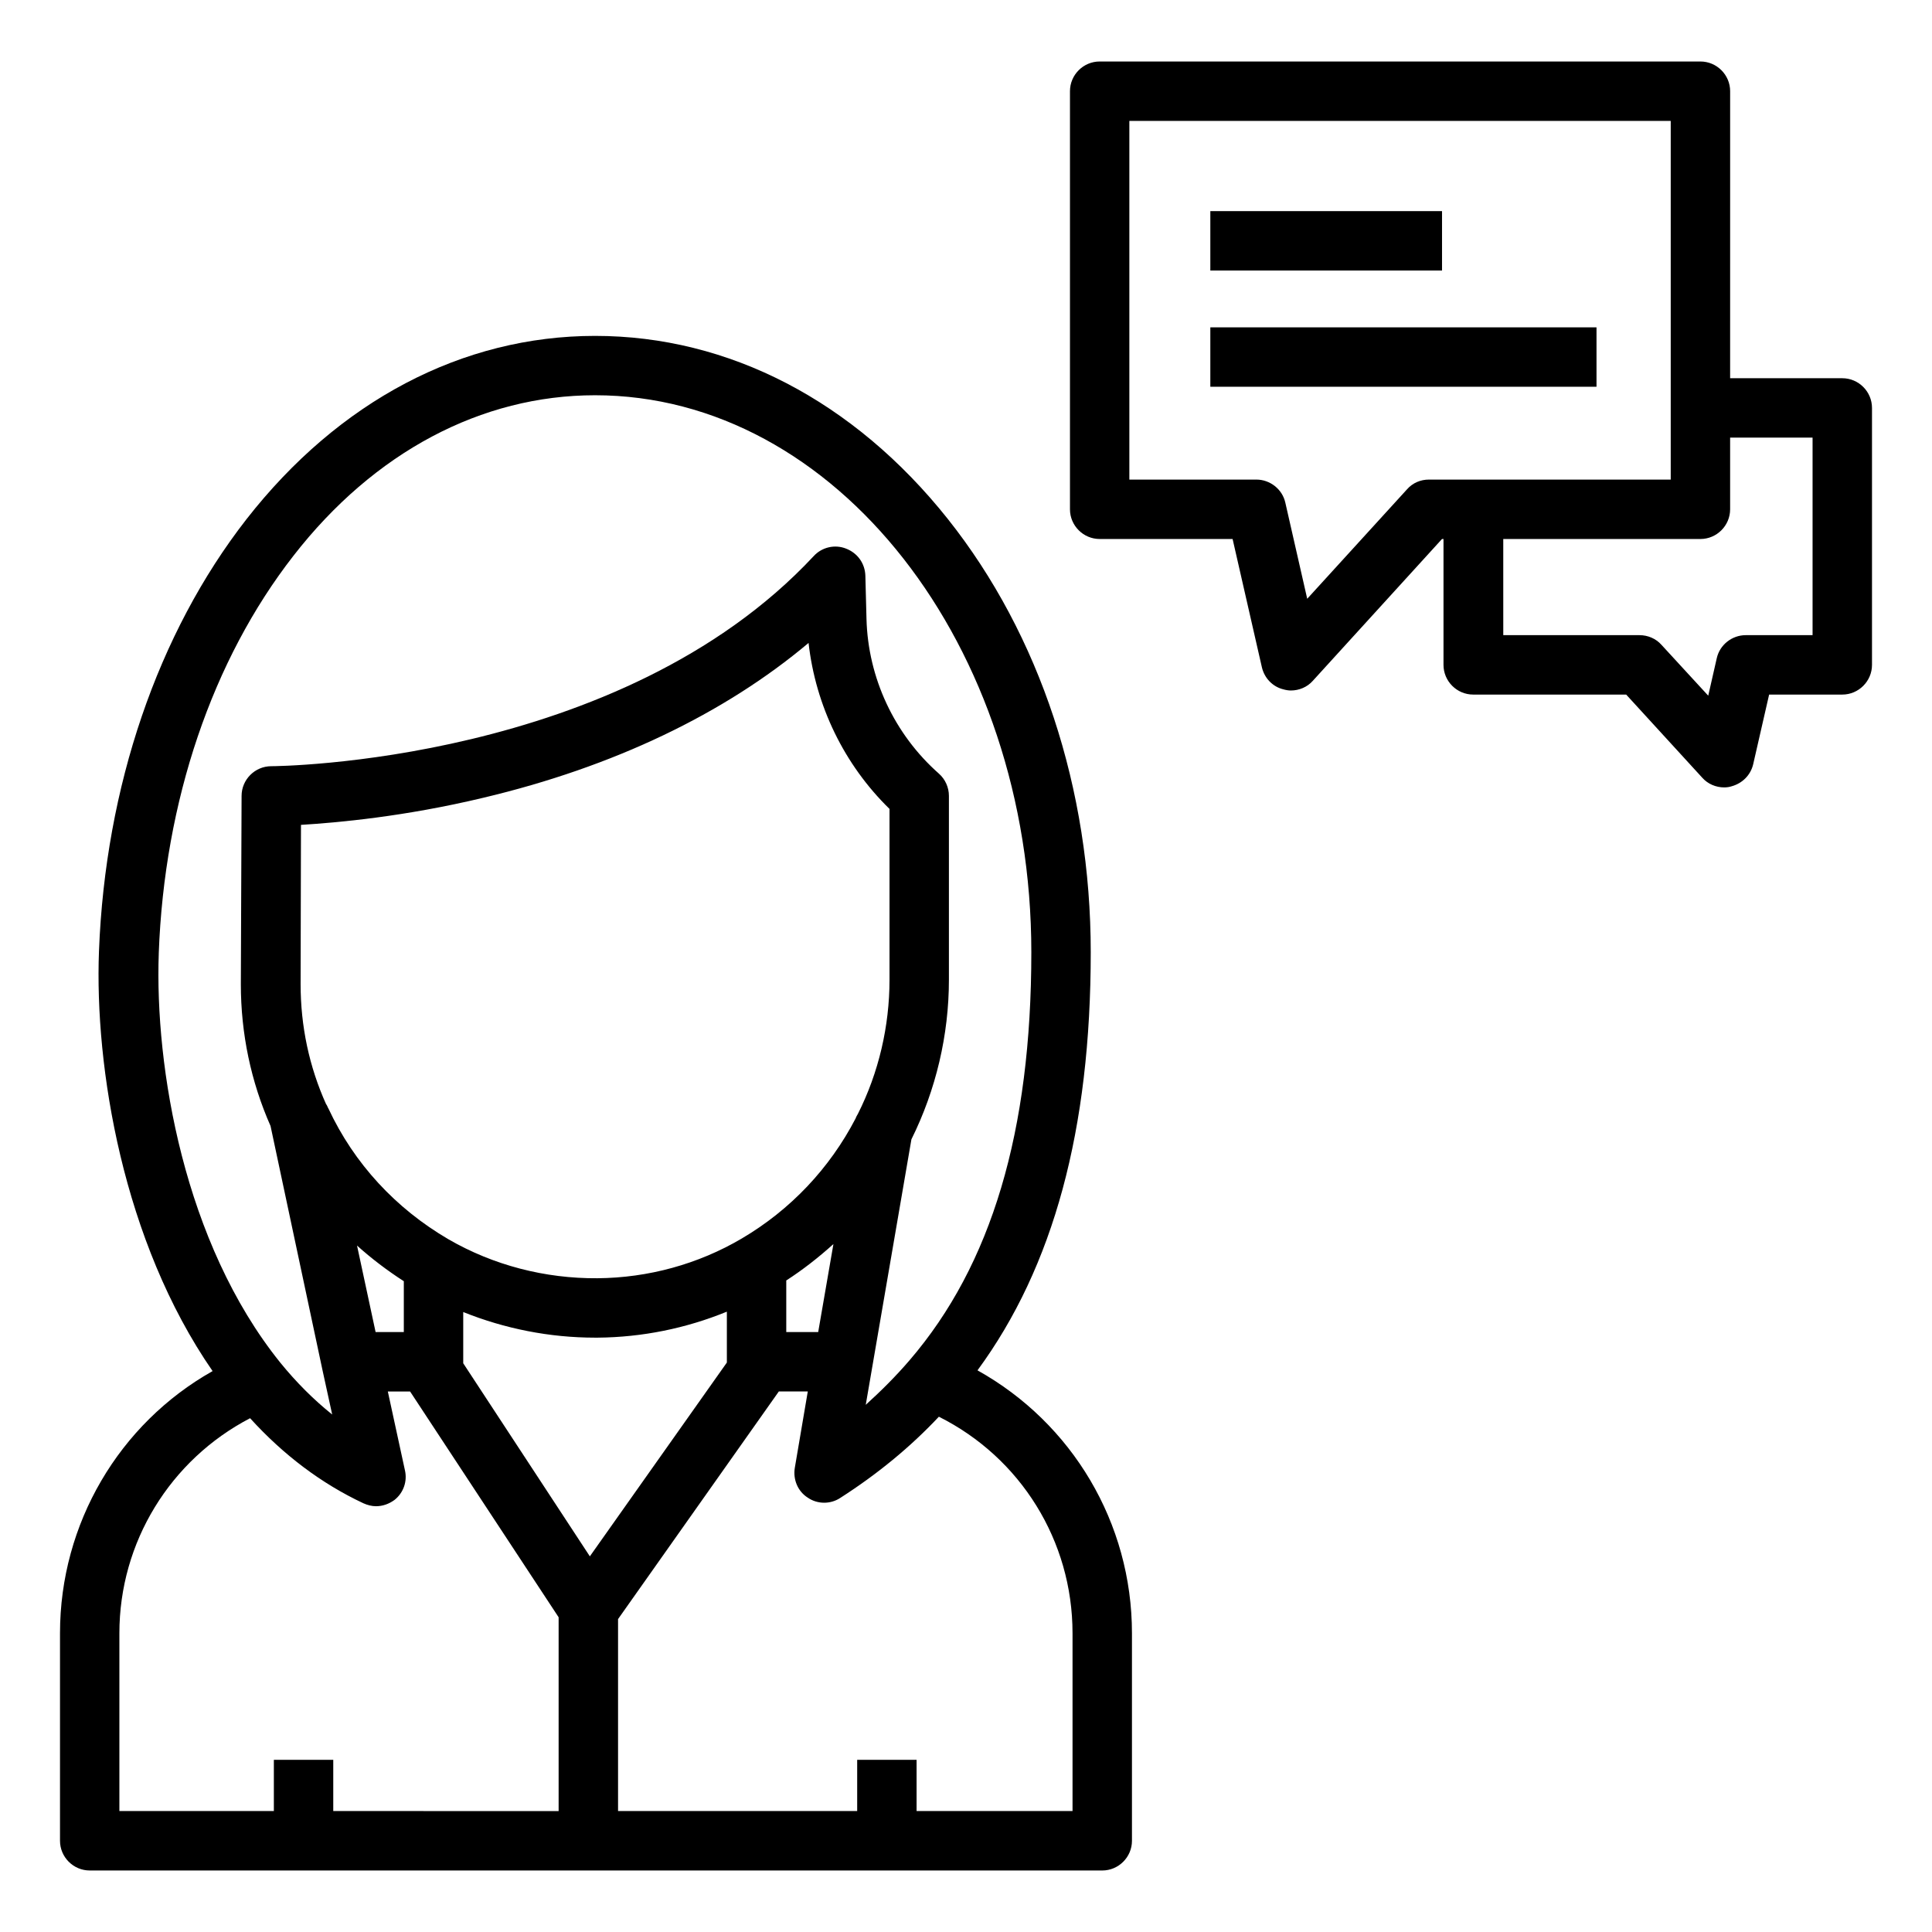
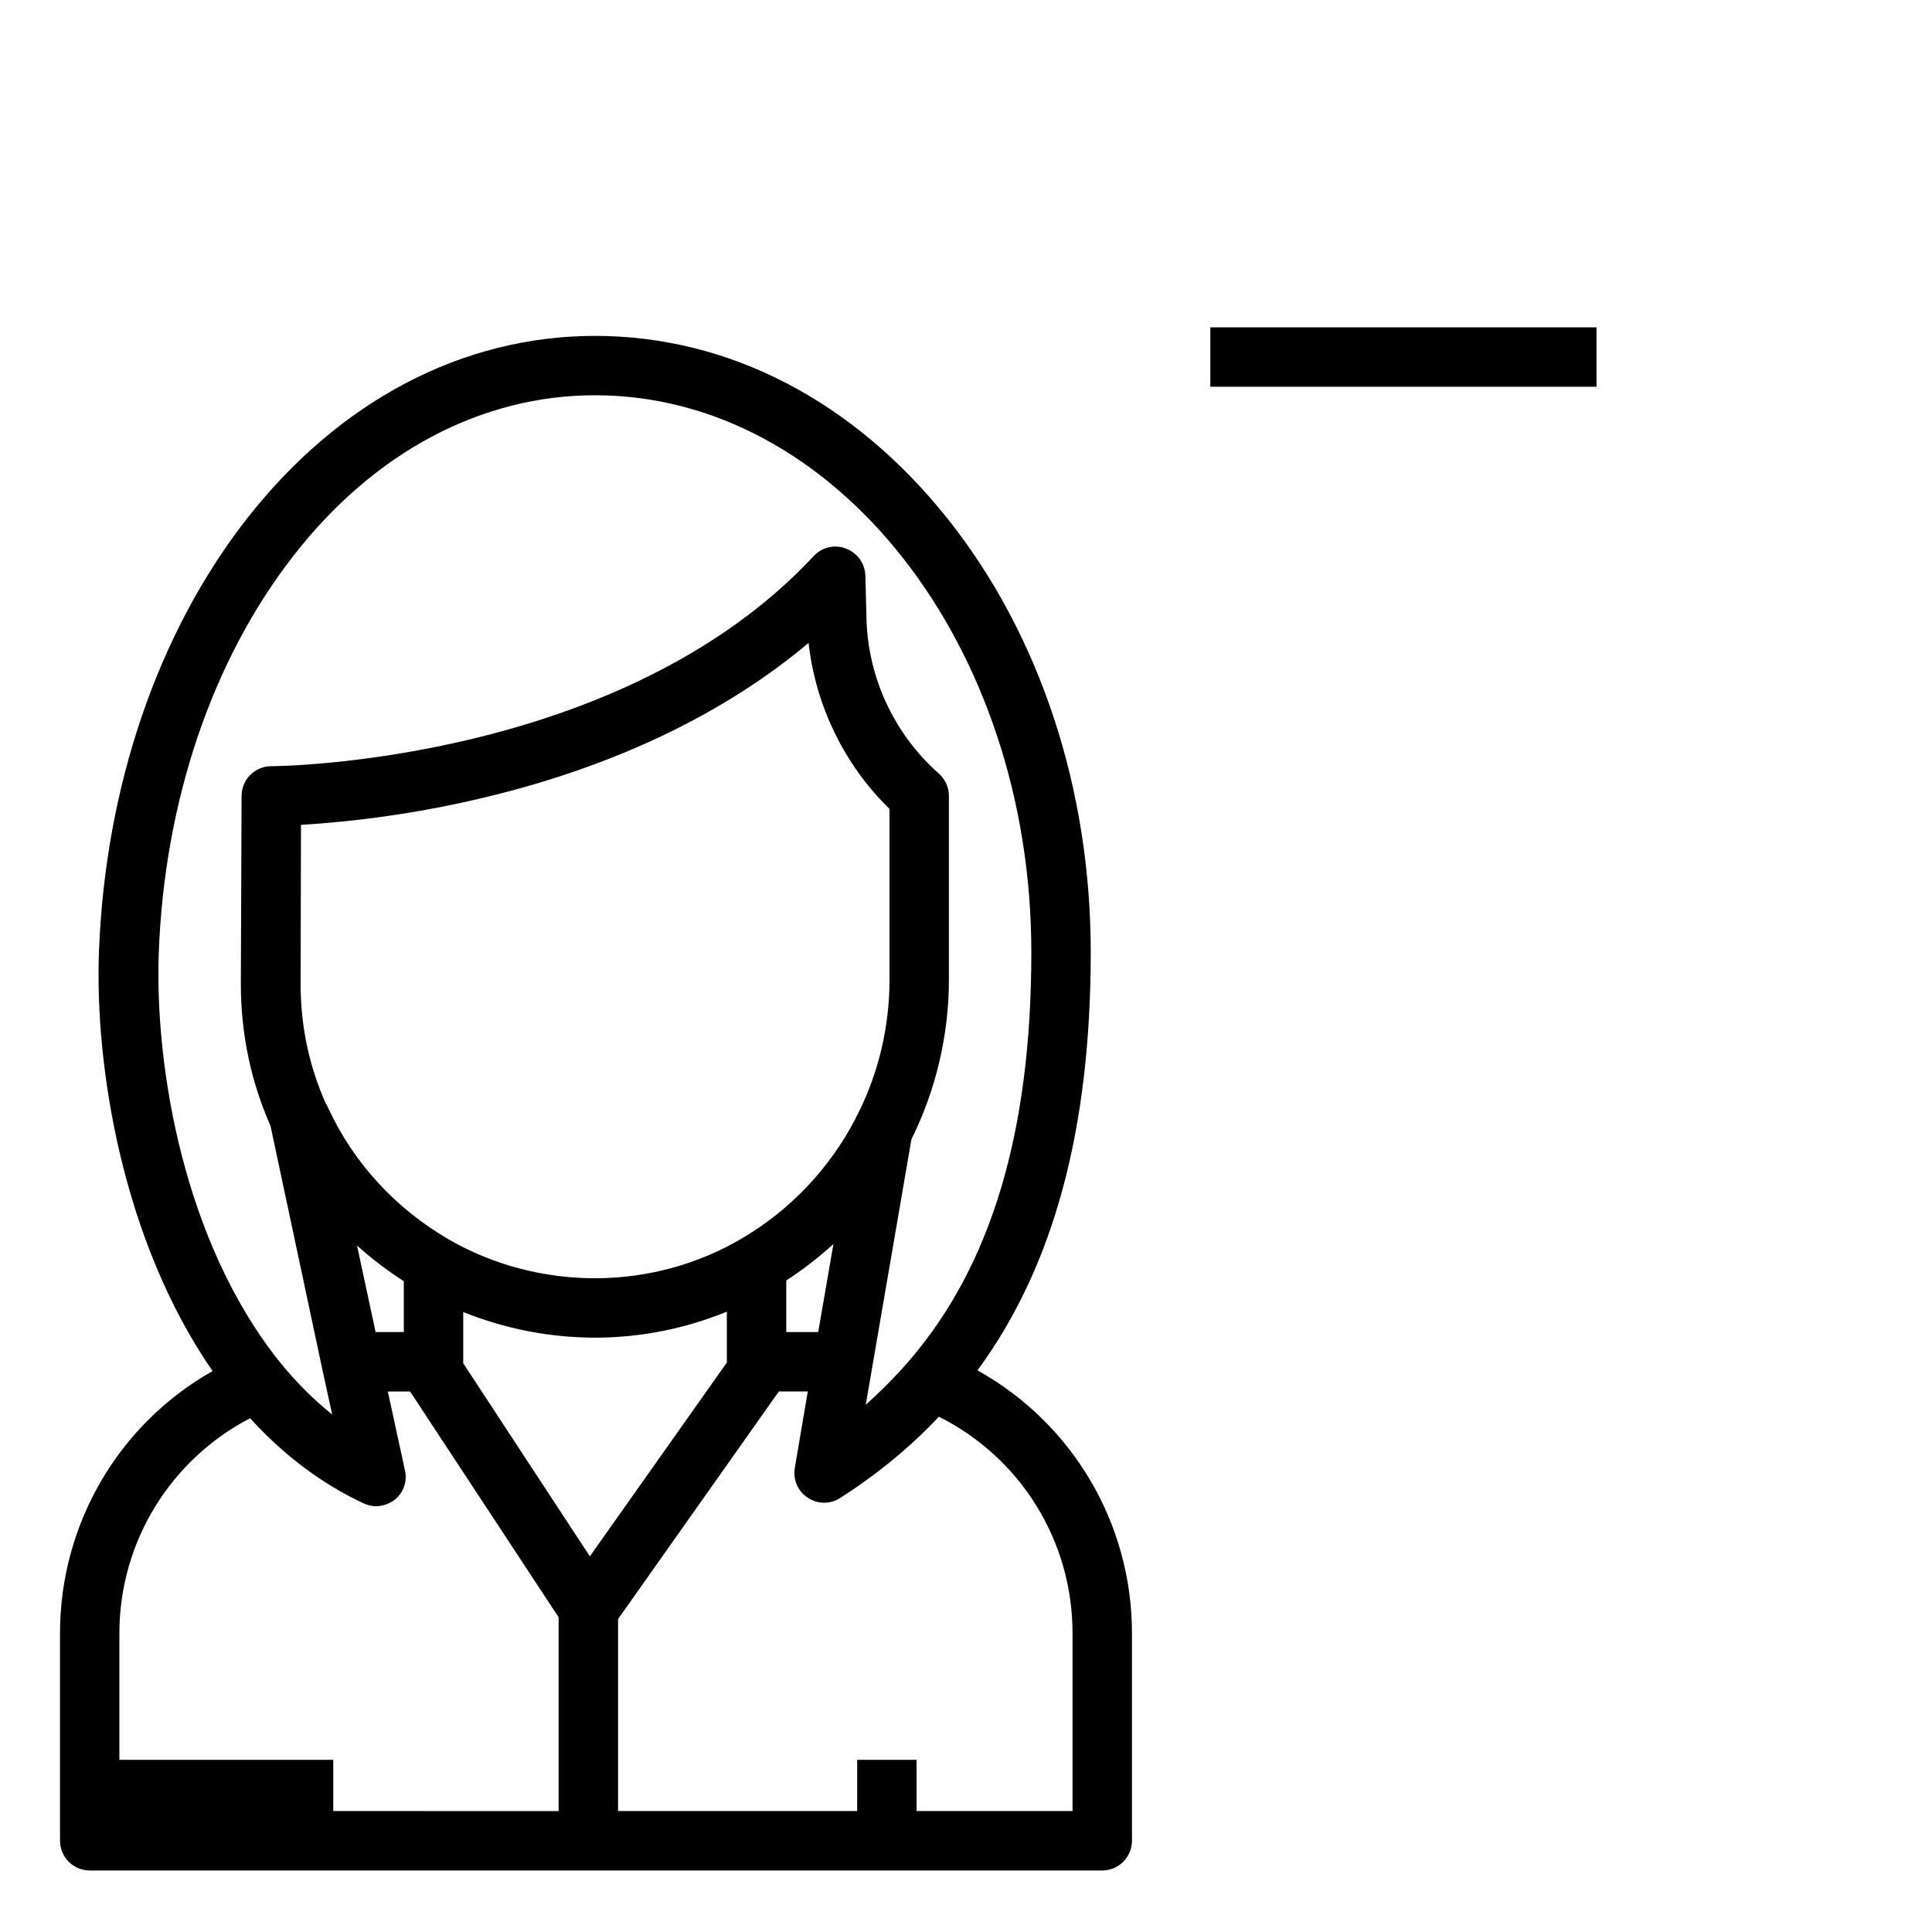
<svg xmlns="http://www.w3.org/2000/svg" fill="#000000" width="800px" height="800px" version="1.1" viewBox="144 144 512 512">
  <g>
-     <path d="m632.22 244.23h-29.719l0.004-76.062c0-4.328-3.543-7.871-7.871-7.871h-159.21c-4.328 0-7.871 3.543-7.871 7.871v110.8c0 4.328 3.543 7.871 7.871 7.871h35.227l7.773 34.047c0.688 2.856 2.856 5.117 5.707 5.805 0.688 0.195 1.379 0.297 1.969 0.297 2.164 0 4.328-0.887 5.805-2.559l34.242-37.59h0.395v33.359c0 4.328 3.543 7.871 7.871 7.871h40.539l20.172 22.043c1.477 1.672 3.641 2.559 5.805 2.559 0.688 0 1.379-0.098 1.969-0.297 2.856-0.789 5.019-2.953 5.707-5.805l4.231-18.5h19.391c4.328 0 7.871-3.543 7.871-7.871v-68.094c0-4.328-3.539-7.871-7.871-7.871zm-109.52 26.863c-2.262 0-4.328 0.887-5.805 2.559l-26.469 29.027-5.805-25.484c-0.789-3.543-4.035-6.102-7.676-6.102h-33.656v-95.055h143.47v95.055zm101.65 41.23h-17.711c-3.641 0-6.887 2.559-7.676 6.102l-2.262 9.938-12.398-13.48c-1.477-1.672-3.641-2.559-5.805-2.559h-36.113l-0.004-25.484h52.25c4.328 0 7.871-3.543 7.871-7.871v-18.992h21.848z" />
-     <path d="m464.75 199.95h61.402v15.742h-61.402z" />
    <path d="m464.75 230.75h102.34v15.742h-102.34z" />
-     <path d="m167.77 639.7h268.34c4.328 0 7.871-3.543 7.871-7.871v-55.004c0-29.227-15.844-55.695-40.934-69.668 20.172-27.453 30.012-63.863 30.012-110.8 0-43.297-13.48-84.133-37.883-114.83-24.895-31.293-58.055-48.512-93.48-48.512-35.129 0-67.895 17.219-92.398 48.609-23.52 30.207-37.391 70.848-39.066 114.44-1.18 30.699 6.297 76.852 30.109 111.29-24.793 13.965-40.438 40.438-40.438 69.465v55.004c0 4.332 3.543 7.875 7.871 7.875zm98.992-135.01v-12.988c11.02 4.43 22.926 6.789 34.934 6.789h0.688c11.809-0.098 23.418-2.461 34.242-6.887v12.793 0.297 0.395l-36.309 51.359-33.555-51.168v-0.492-0.098zm-35.719-66.91c-0.195-0.297-0.297-0.688-0.492-0.984 0 0 0-0.098-0.098-0.098-4.527-10.035-6.789-20.762-6.789-31.883l0.098-42.215c9.645-0.59 27.355-2.164 48.316-7.184 34.441-8.168 63.863-22.238 86.199-41.031 1.871 16.629 9.445 32.273 21.453 43.984v45.266c0 12.301-2.856 24.602-8.363 35.523-0.195 0.395-0.492 0.789-0.59 1.18-6.887 13.285-17.32 24.305-30.207 31.883-11.512 6.789-24.797 10.43-38.277 10.527-13.875 0.098-27.551-3.445-39.457-10.332-13.984-8.168-25.004-20.074-31.793-34.637zm19.973 45.754v13.48h-7.477l-4.922-22.926c3.84 3.445 7.973 6.594 12.398 9.445zm113.85-9.84-4.035 23.32h-8.461v-13.676c4.426-2.856 8.559-6.102 12.496-9.645zm63.367 103.12v47.133h-41.328v-13.578h-15.742v13.578h-63.371v-50.871l42.605-60.32h7.676l-3.445 20.27c-0.492 3.051 0.789 6.199 3.445 7.871 2.559 1.77 6.004 1.77 8.562 0.098 9.84-6.297 18.598-13.48 26.176-21.551 21.648 10.828 35.422 32.867 35.422 57.371zm-242.16-180.17c1.477-40.344 14.168-77.734 35.719-105.39 21.352-27.453 49.789-42.508 79.902-42.508 63.762 0 115.62 66.223 115.62 147.6 0 47.43-10.527 82.852-32.273 108.14-3.543 4.133-7.477 8.07-11.609 11.809l12.102-70.355c6.496-13.086 9.938-27.652 9.938-42.312v-48.707c0-2.262-0.984-4.43-2.656-5.902-11.809-10.43-18.793-25.387-19.188-41.031l-0.297-11.414c-0.098-3.246-2.066-6.004-5.117-7.184-2.953-1.18-6.394-0.395-8.562 1.969-51.363 55.105-142.68 55.695-143.76 55.695-4.328 0-7.871 3.543-7.871 7.871l-0.195 49.891c0 13.086 2.656 25.781 7.871 37.59l13.777 64.746 2.559 11.711c-4.922-3.938-9.543-8.562-13.777-13.777-25.492-31.691-33.266-78.234-32.18-108.45zm-10.434 180.17c0-24.109 13.48-45.953 34.637-56.973 8.855 9.742 18.895 17.32 30.012 22.535 1.082 0.492 2.262 0.789 3.344 0.789 1.77 0 3.445-0.59 4.922-1.672 2.363-1.871 3.445-4.922 2.754-7.871l-4.527-20.859h5.902l39.359 59.828v51.363l-59.723-0.008v-13.578h-15.742v13.578h-40.938z" />
+     <path d="m167.77 639.7h268.34c4.328 0 7.871-3.543 7.871-7.871v-55.004c0-29.227-15.844-55.695-40.934-69.668 20.172-27.453 30.012-63.863 30.012-110.8 0-43.297-13.48-84.133-37.883-114.83-24.895-31.293-58.055-48.512-93.48-48.512-35.129 0-67.895 17.219-92.398 48.609-23.52 30.207-37.391 70.848-39.066 114.44-1.18 30.699 6.297 76.852 30.109 111.29-24.793 13.965-40.438 40.438-40.438 69.465v55.004c0 4.332 3.543 7.875 7.871 7.875zm98.992-135.01v-12.988c11.02 4.43 22.926 6.789 34.934 6.789h0.688c11.809-0.098 23.418-2.461 34.242-6.887v12.793 0.297 0.395l-36.309 51.359-33.555-51.168v-0.492-0.098zm-35.719-66.91c-0.195-0.297-0.297-0.688-0.492-0.984 0 0 0-0.098-0.098-0.098-4.527-10.035-6.789-20.762-6.789-31.883l0.098-42.215c9.645-0.59 27.355-2.164 48.316-7.184 34.441-8.168 63.863-22.238 86.199-41.031 1.871 16.629 9.445 32.273 21.453 43.984v45.266c0 12.301-2.856 24.602-8.363 35.523-0.195 0.395-0.492 0.789-0.59 1.18-6.887 13.285-17.32 24.305-30.207 31.883-11.512 6.789-24.797 10.43-38.277 10.527-13.875 0.098-27.551-3.445-39.457-10.332-13.984-8.168-25.004-20.074-31.793-34.637zm19.973 45.754v13.48h-7.477l-4.922-22.926c3.84 3.445 7.973 6.594 12.398 9.445zm113.85-9.84-4.035 23.32h-8.461v-13.676c4.426-2.856 8.559-6.102 12.496-9.645zm63.367 103.12v47.133h-41.328v-13.578h-15.742v13.578h-63.371v-50.871l42.605-60.32h7.676l-3.445 20.27c-0.492 3.051 0.789 6.199 3.445 7.871 2.559 1.77 6.004 1.77 8.562 0.098 9.84-6.297 18.598-13.48 26.176-21.551 21.648 10.828 35.422 32.867 35.422 57.371zm-242.16-180.17c1.477-40.344 14.168-77.734 35.719-105.39 21.352-27.453 49.789-42.508 79.902-42.508 63.762 0 115.62 66.223 115.62 147.6 0 47.43-10.527 82.852-32.273 108.14-3.543 4.133-7.477 8.07-11.609 11.809l12.102-70.355c6.496-13.086 9.938-27.652 9.938-42.312v-48.707c0-2.262-0.984-4.43-2.656-5.902-11.809-10.43-18.793-25.387-19.188-41.031l-0.297-11.414c-0.098-3.246-2.066-6.004-5.117-7.184-2.953-1.18-6.394-0.395-8.562 1.969-51.363 55.105-142.68 55.695-143.76 55.695-4.328 0-7.871 3.543-7.871 7.871l-0.195 49.891c0 13.086 2.656 25.781 7.871 37.59l13.777 64.746 2.559 11.711c-4.922-3.938-9.543-8.562-13.777-13.777-25.492-31.691-33.266-78.234-32.18-108.45zm-10.434 180.17c0-24.109 13.48-45.953 34.637-56.973 8.855 9.742 18.895 17.32 30.012 22.535 1.082 0.492 2.262 0.789 3.344 0.789 1.77 0 3.445-0.59 4.922-1.672 2.363-1.871 3.445-4.922 2.754-7.871l-4.527-20.859h5.902l39.359 59.828v51.363l-59.723-0.008v-13.578h-15.742h-40.938z" />
  </g>
</svg>